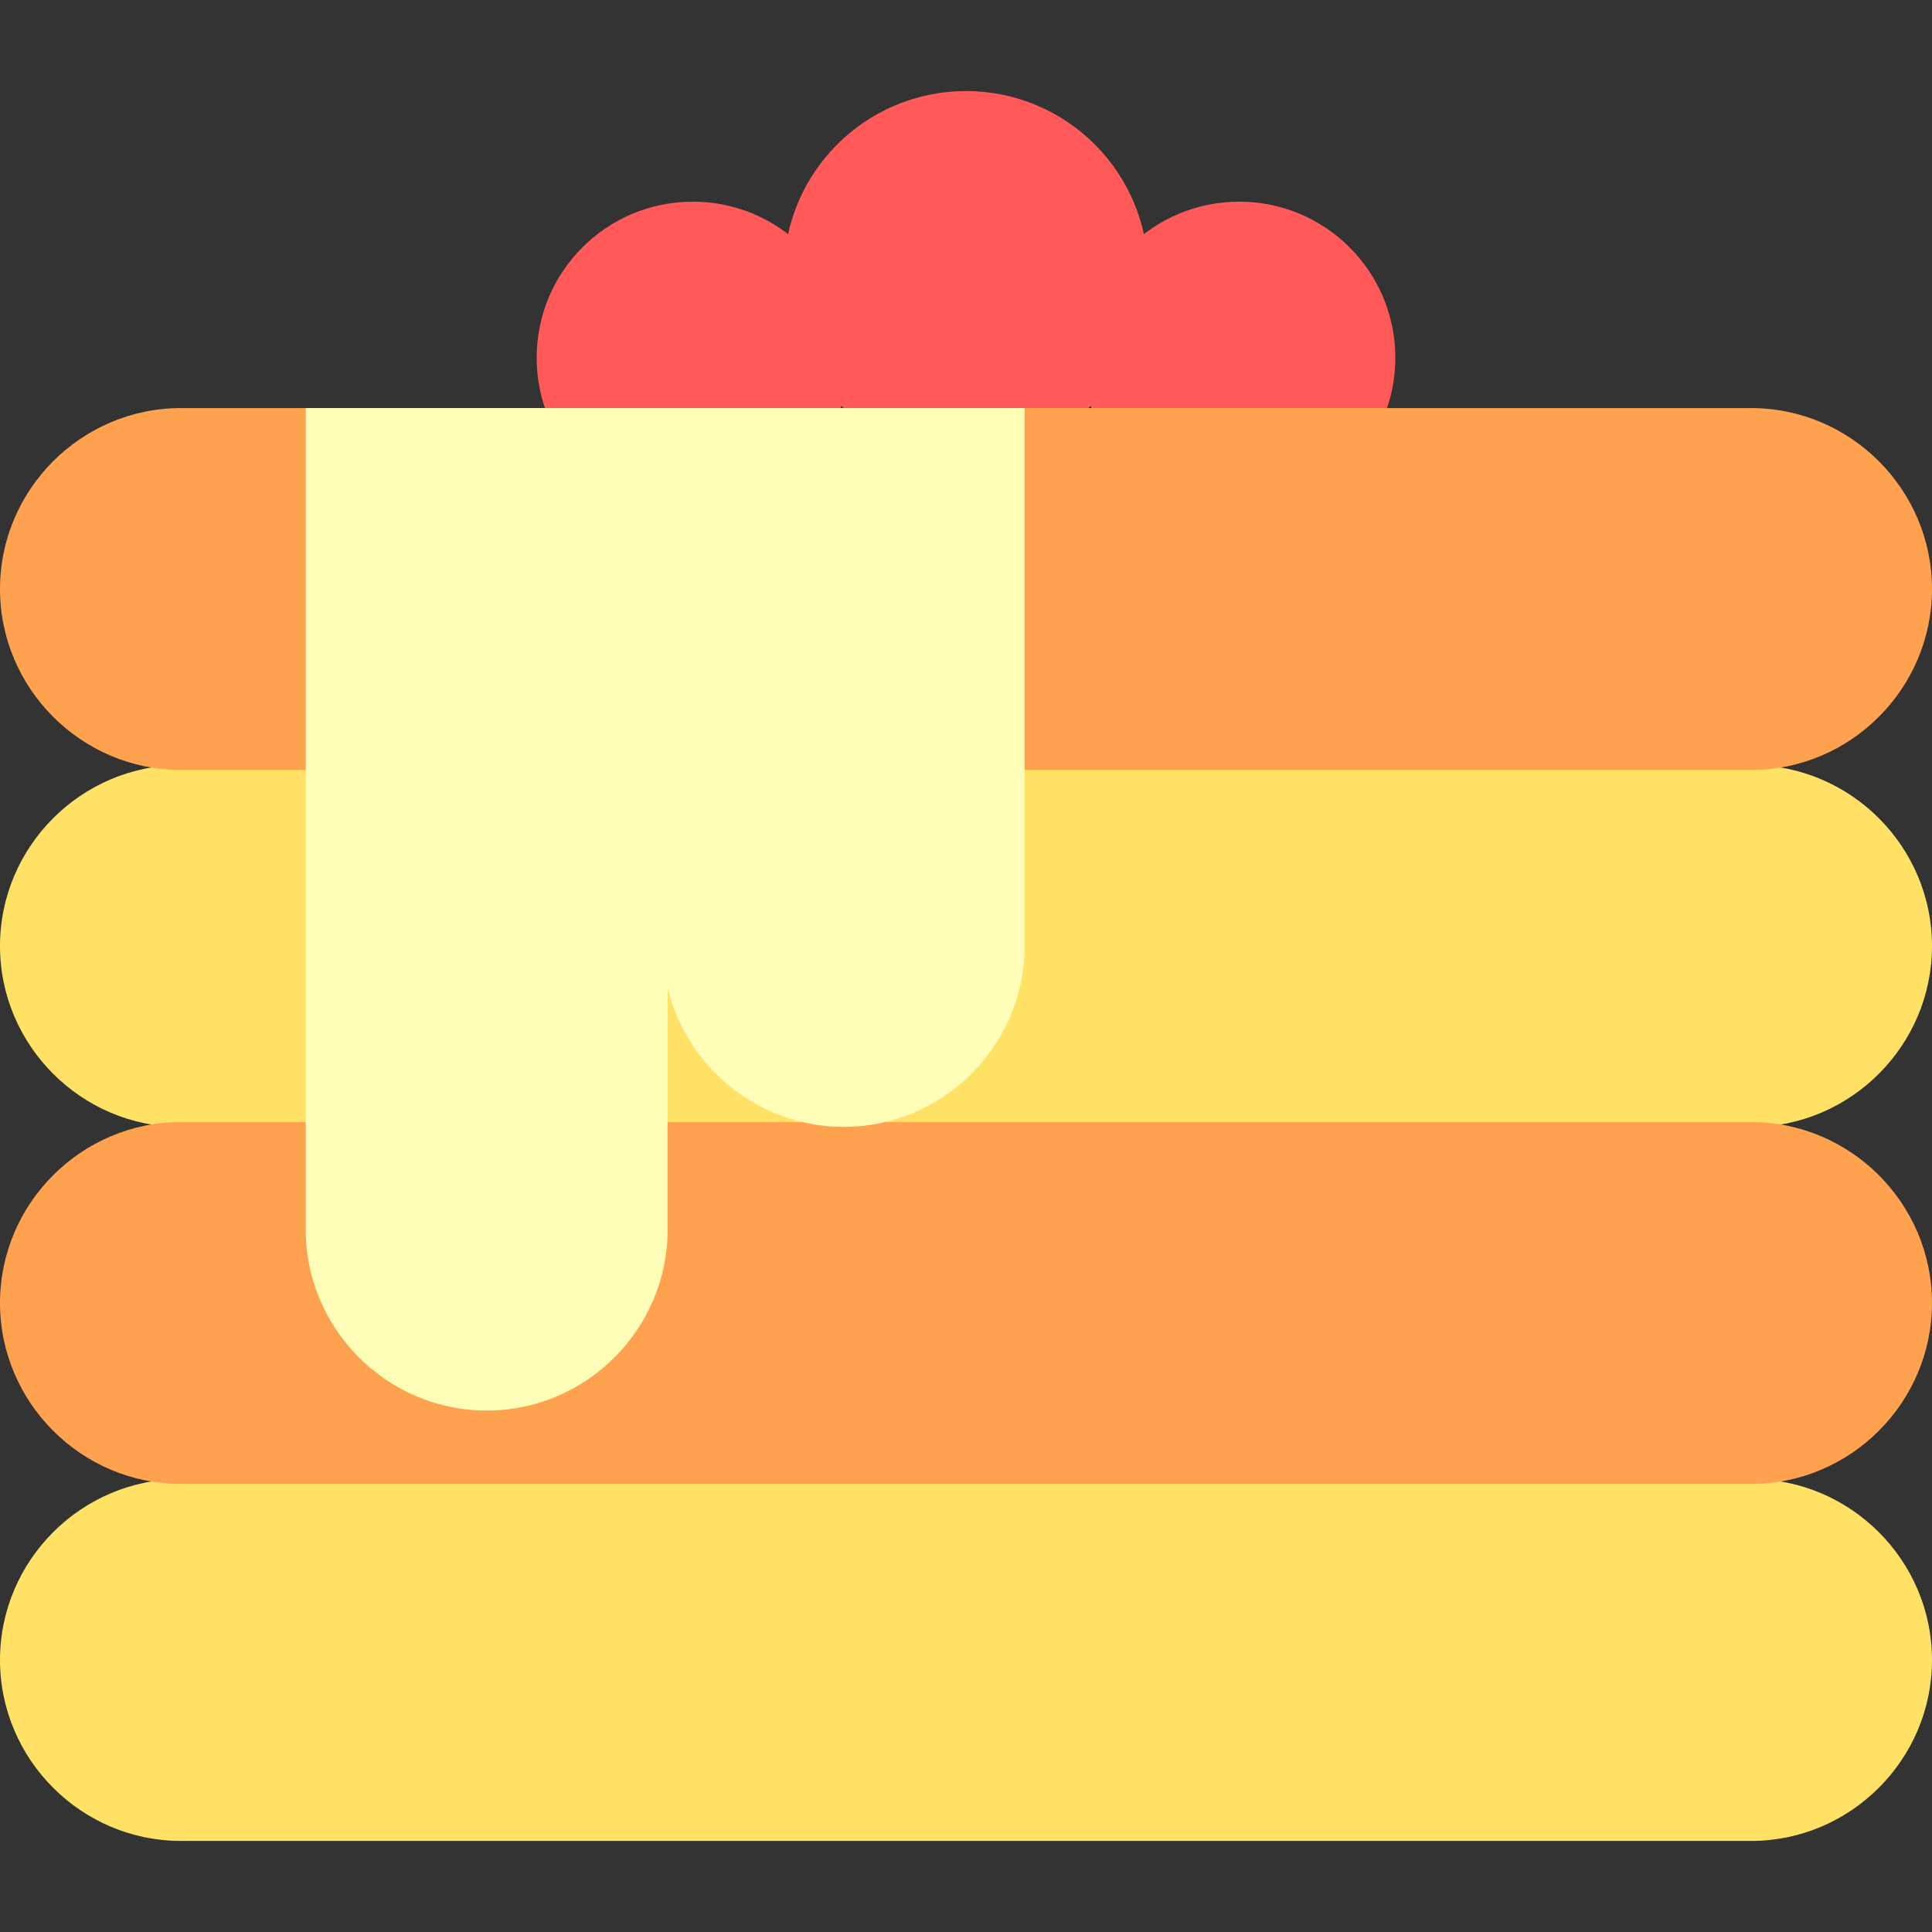
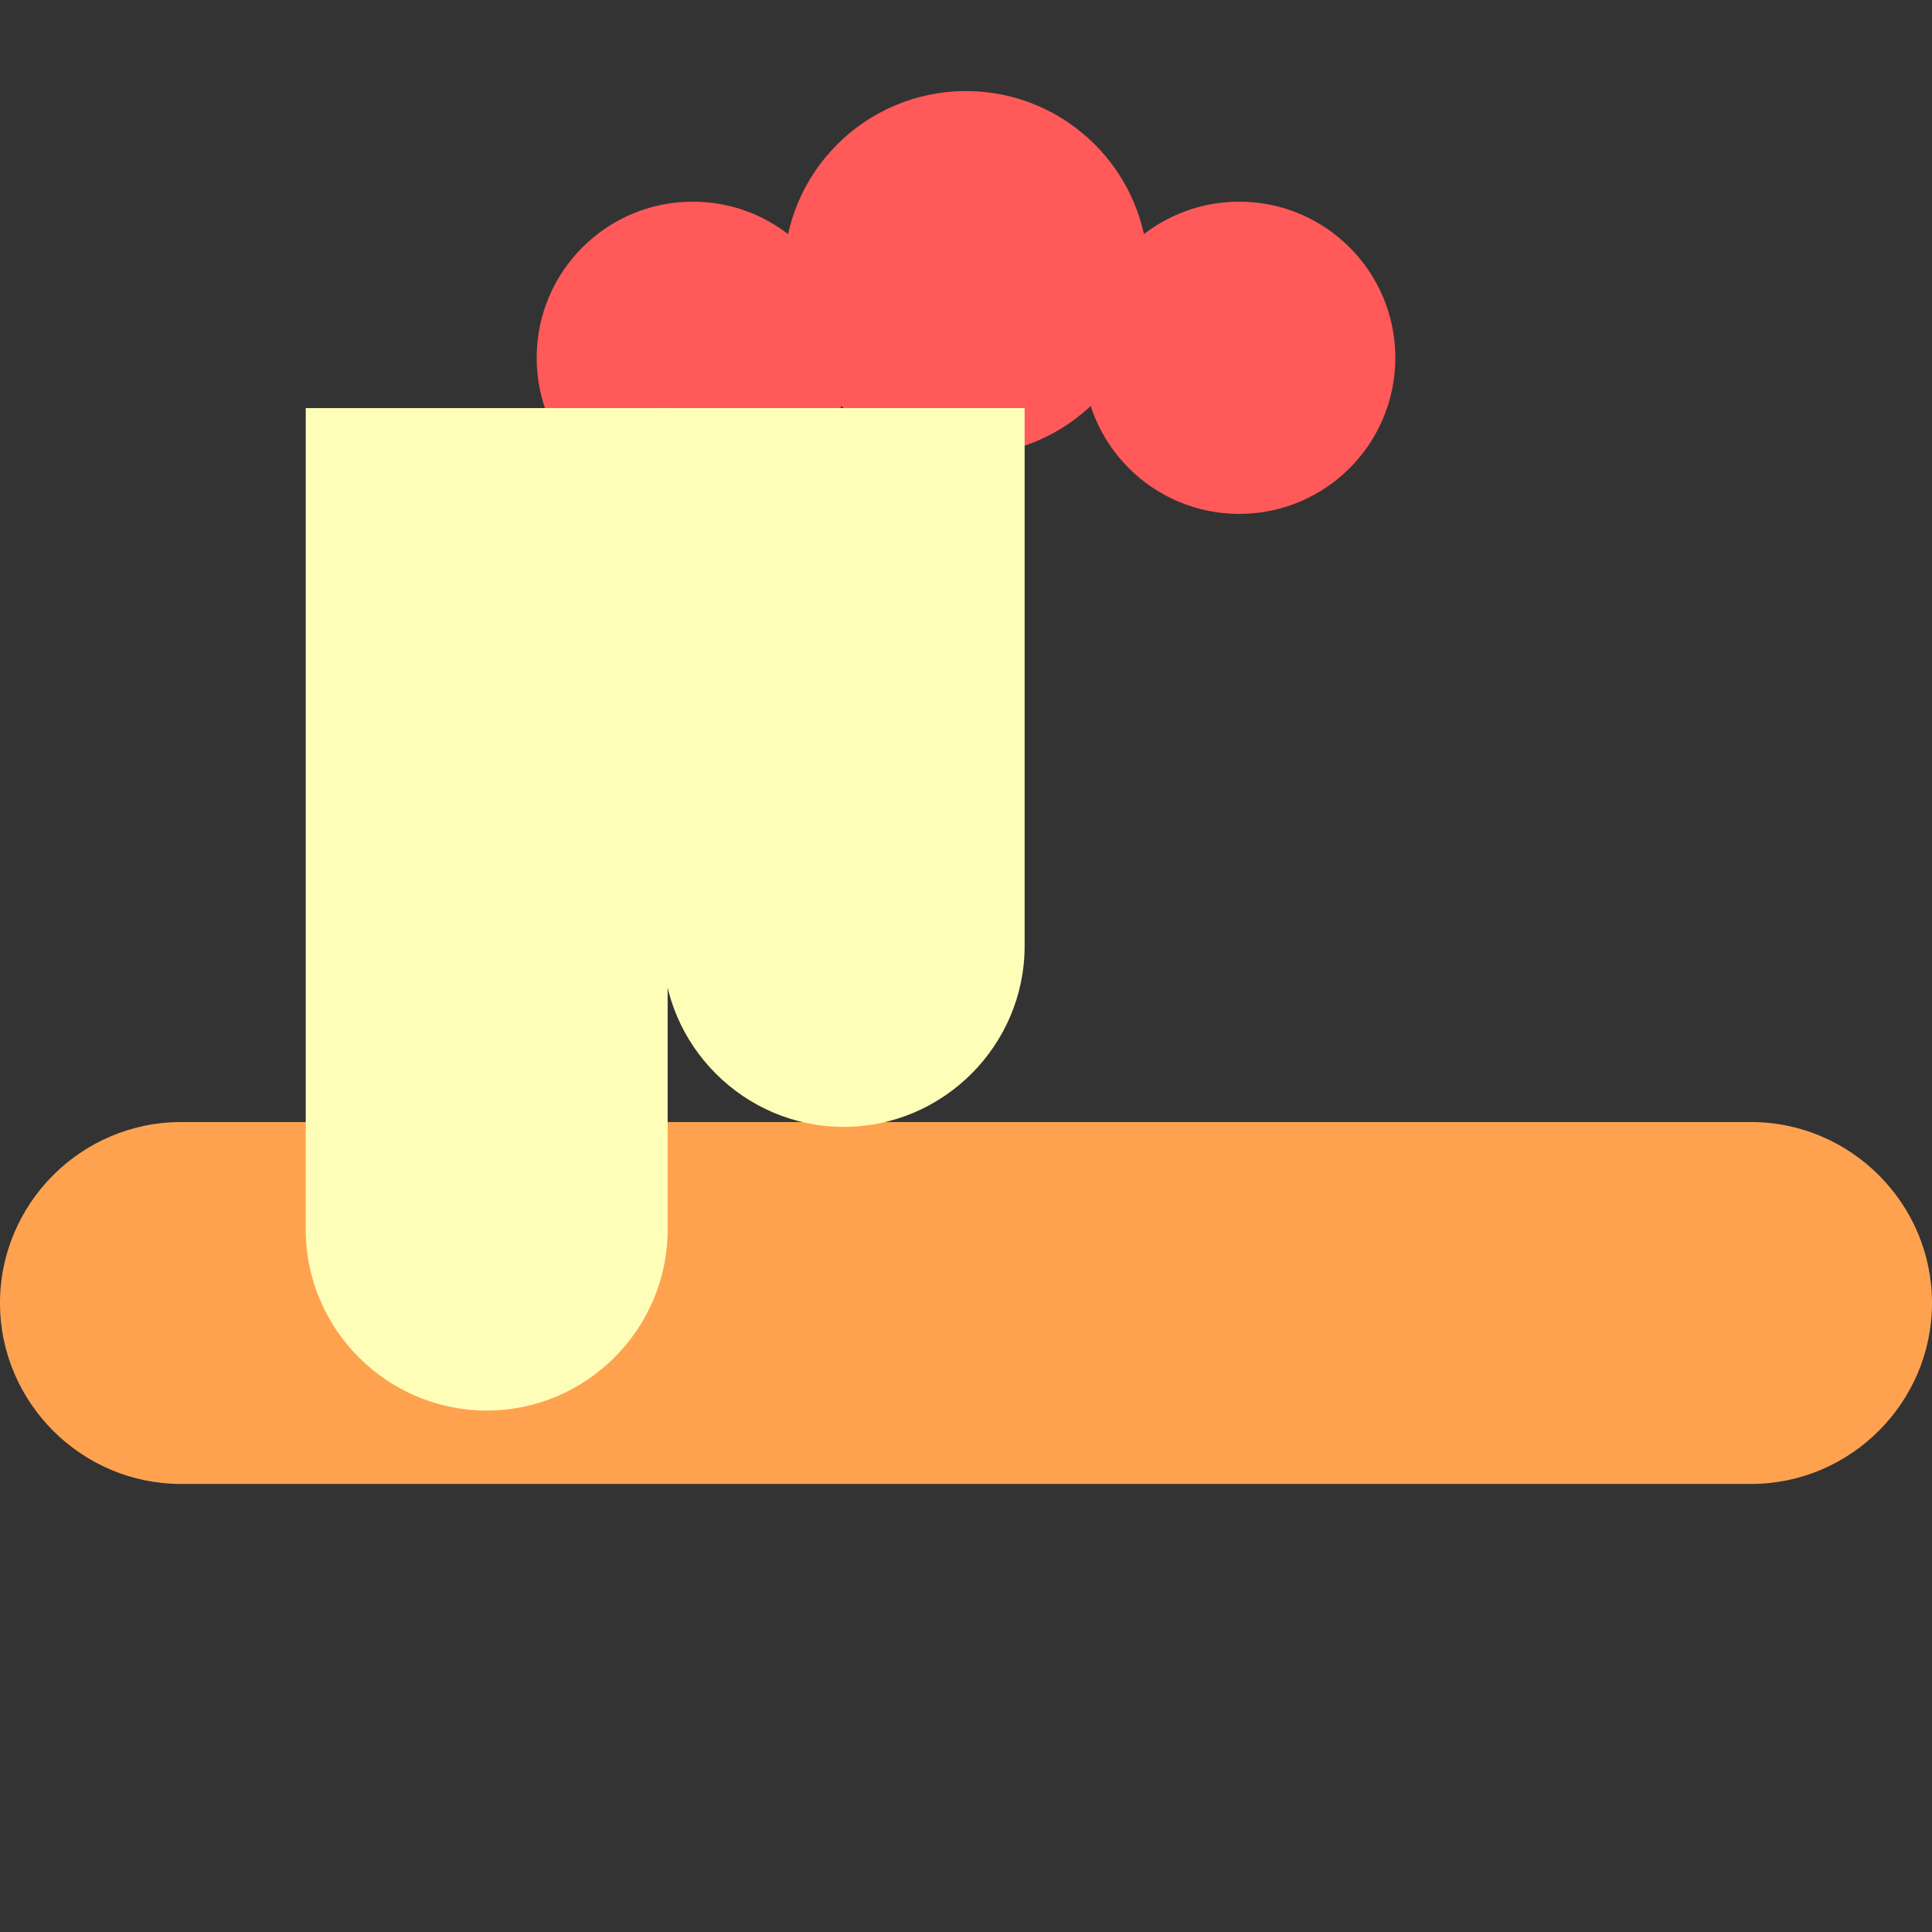
<svg xmlns="http://www.w3.org/2000/svg" height="800px" width="800px" version="1.1" id="Layer_1" viewBox="0 0 296.998 296.998" xml:space="preserve">
  <rect x="0" y="0" width="296.998" height="296.998" fill="#333333" stroke="none" />
  <g id="XMLID_1106_">
    <circle id="XMLID_1107_" style="fill:#FF5959;" cx="106.499" cy="55" r="24" />
    <circle id="XMLID_1108_" style="fill:#FF5959;" cx="148.499" cy="41.999" r="28" />
    <circle id="XMLID_1109_" style="fill:#FF5959;" cx="190.499" cy="55" r="24" />
-     <path id="XMLID_584_" style="fill:#FFE165;" d="M269.181,282.999H27.817C12.518,282.999,0,270.482,0,255.182l0,0   c0-15.299,12.518-27.817,27.817-27.817h241.364c15.299,0,27.817,12.518,27.817,27.817l0,0   C296.998,270.482,284.48,282.999,269.181,282.999z" />
-     <path id="XMLID_583_" style="fill:#FFE165;" d="M269.181,173.243H27.817C12.518,173.243,0,160.725,0,145.426l0,0   c0-15.299,12.518-27.817,27.817-27.817h241.364c15.299,0,27.817,12.518,27.817,27.817l0,0   C296.998,160.725,284.48,173.243,269.181,173.243z" />
    <path id="XMLID_582_" style="fill:#FFA250;" d="M269.181,228.121H27.817C12.518,228.121,0,215.603,0,200.304l0,0   c0-15.299,12.518-27.817,27.817-27.817h241.364c15.299,0,27.817,12.518,27.817,27.817l0,0   C296.998,215.603,284.48,228.121,269.181,228.121z" />
-     <path id="XMLID_581_" style="fill:#FFA250;" d="M269.181,118.365H27.817C12.518,118.365,0,105.847,0,90.548l0,0   c0-15.299,12.518-27.817,27.817-27.817h241.364c15.299,0,27.817,12.518,27.817,27.817l0,0   C296.998,105.847,284.48,118.365,269.181,118.365z" />
    <path id="XMLID_1110_" style="fill:#FFFEB9;" d="M47,62.731v126.293c0,15.299,12.518,27.817,27.817,27.817l0,0   c15.299,0,27.817-12.518,27.817-27.817V62.731H47z" />
    <path id="XMLID_1111_" style="fill:#FFFEB9;" d="M101.878,62.731v82.683c0,15.299,12.518,27.817,27.817,27.817l0,0   c15.299,0,27.817-12.518,27.817-27.817V62.731H101.878z" />
  </g>
</svg>